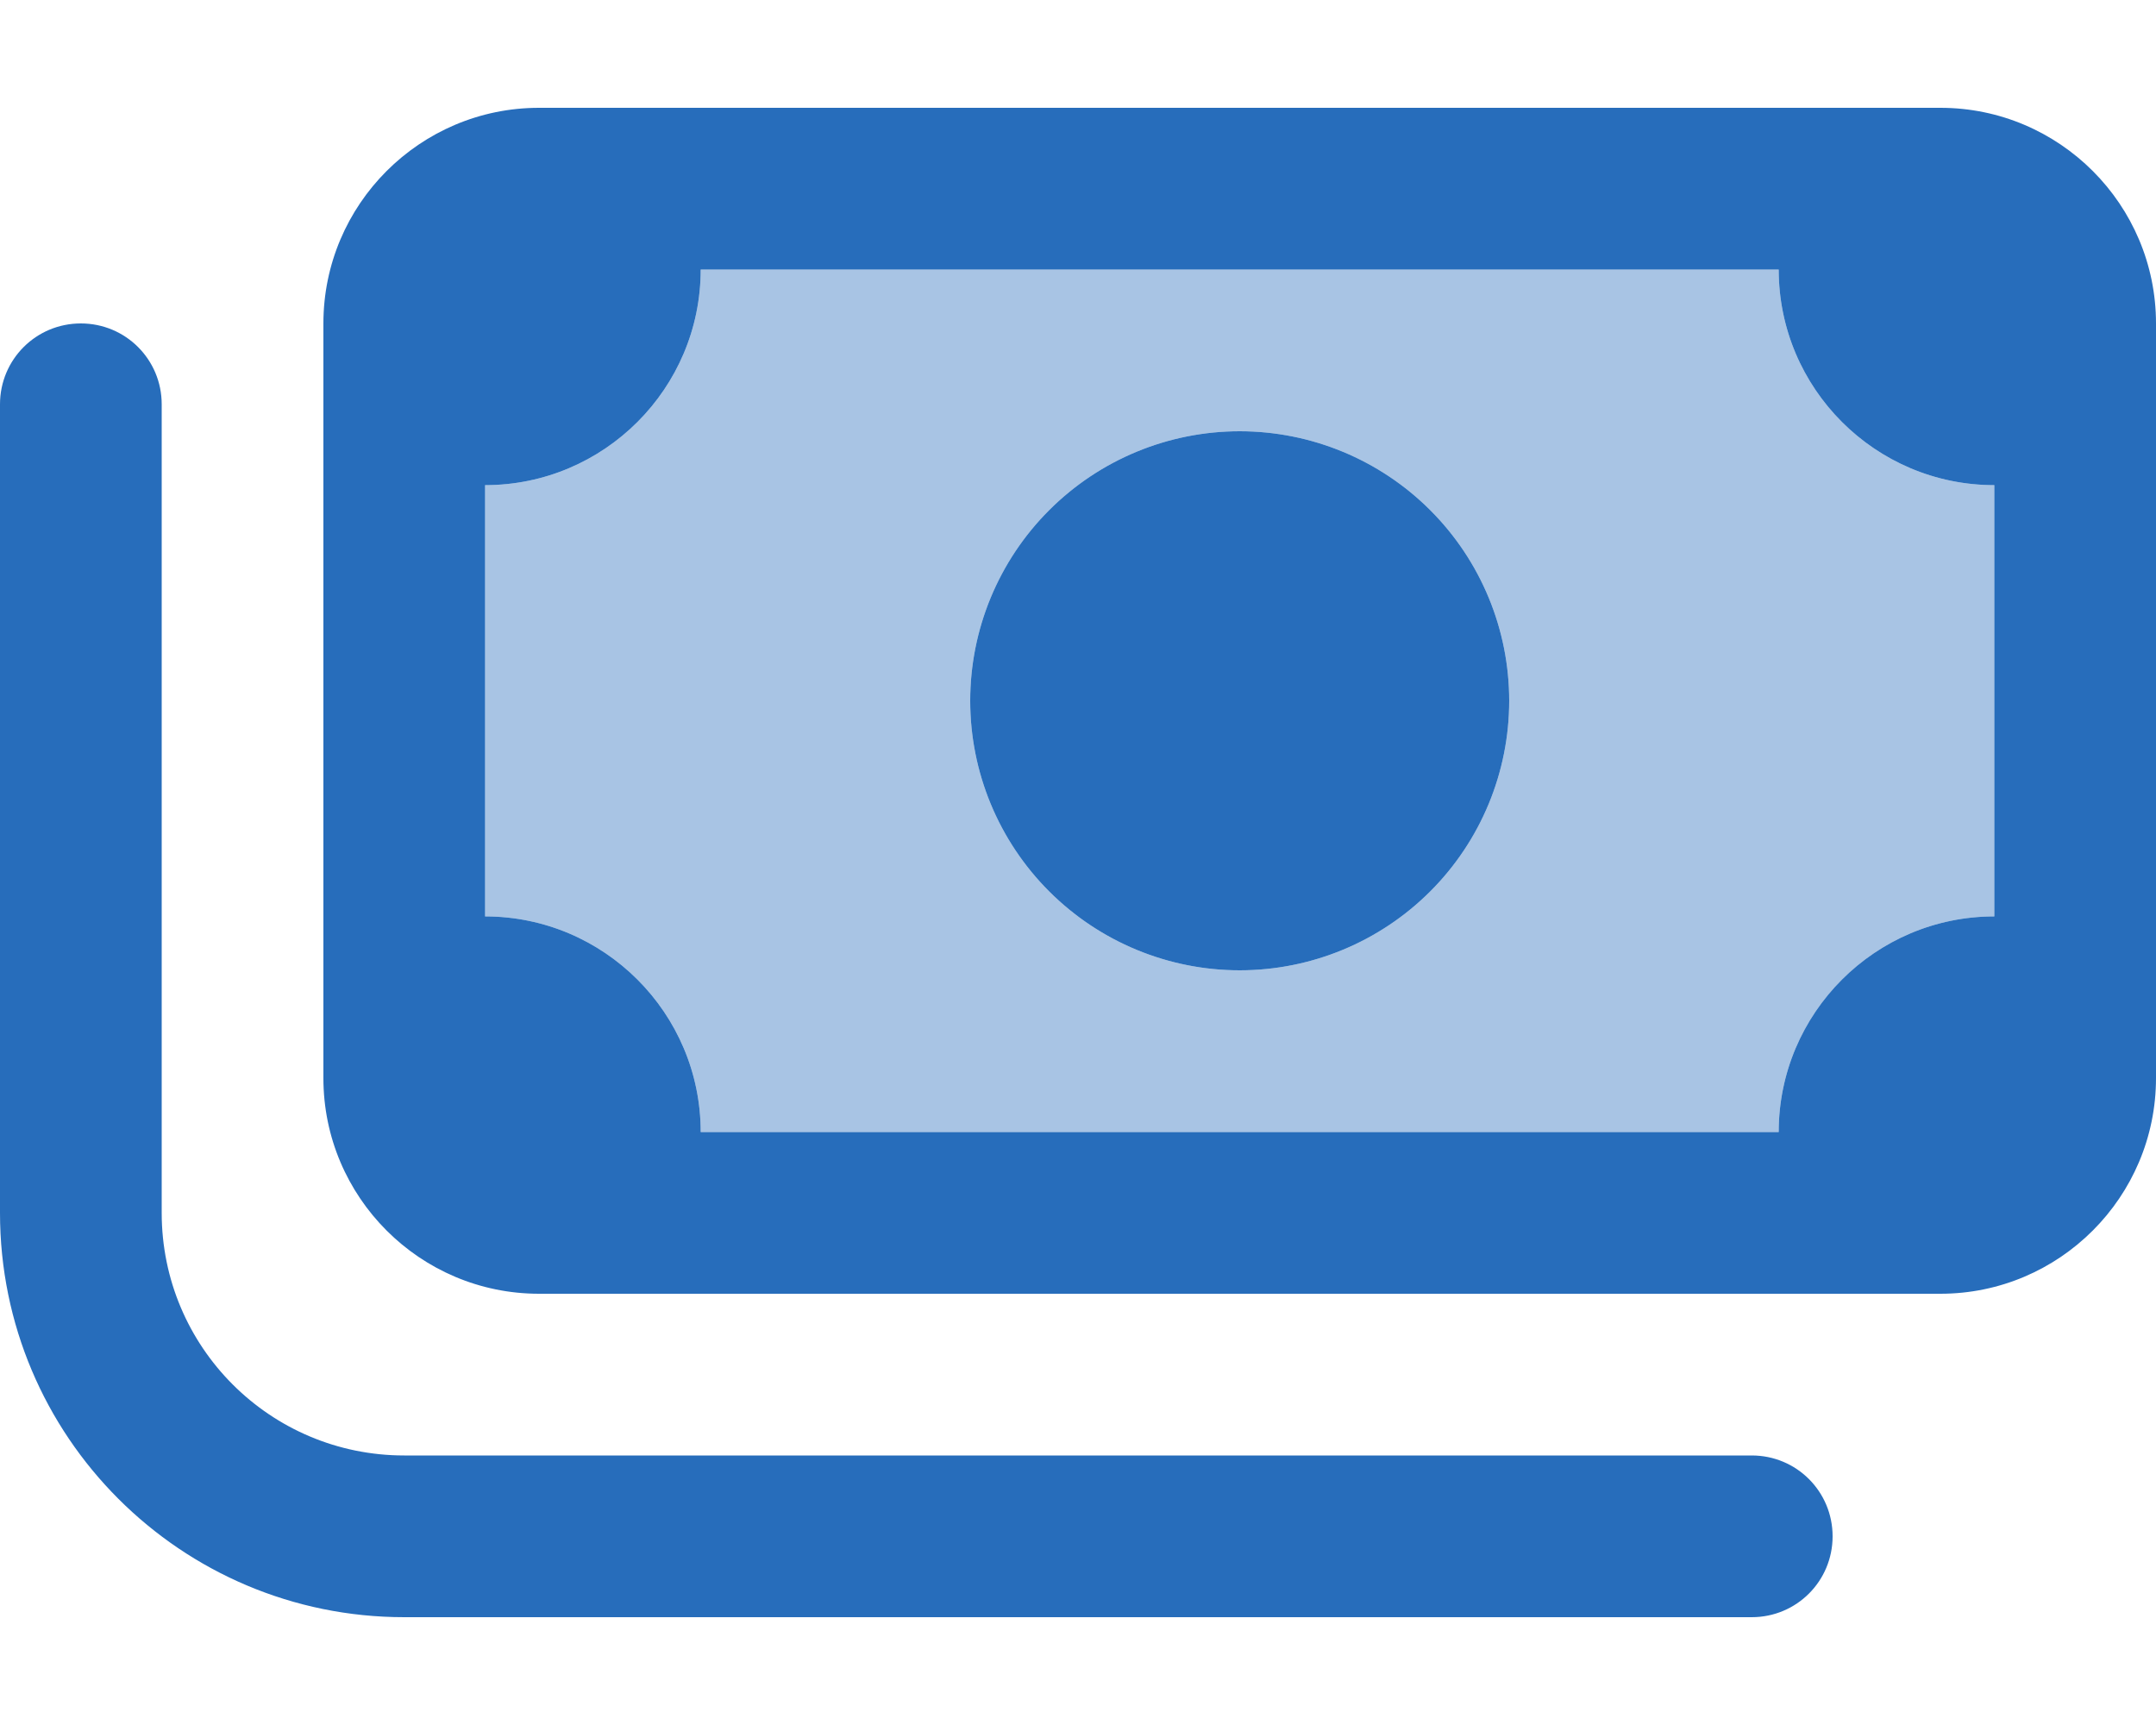
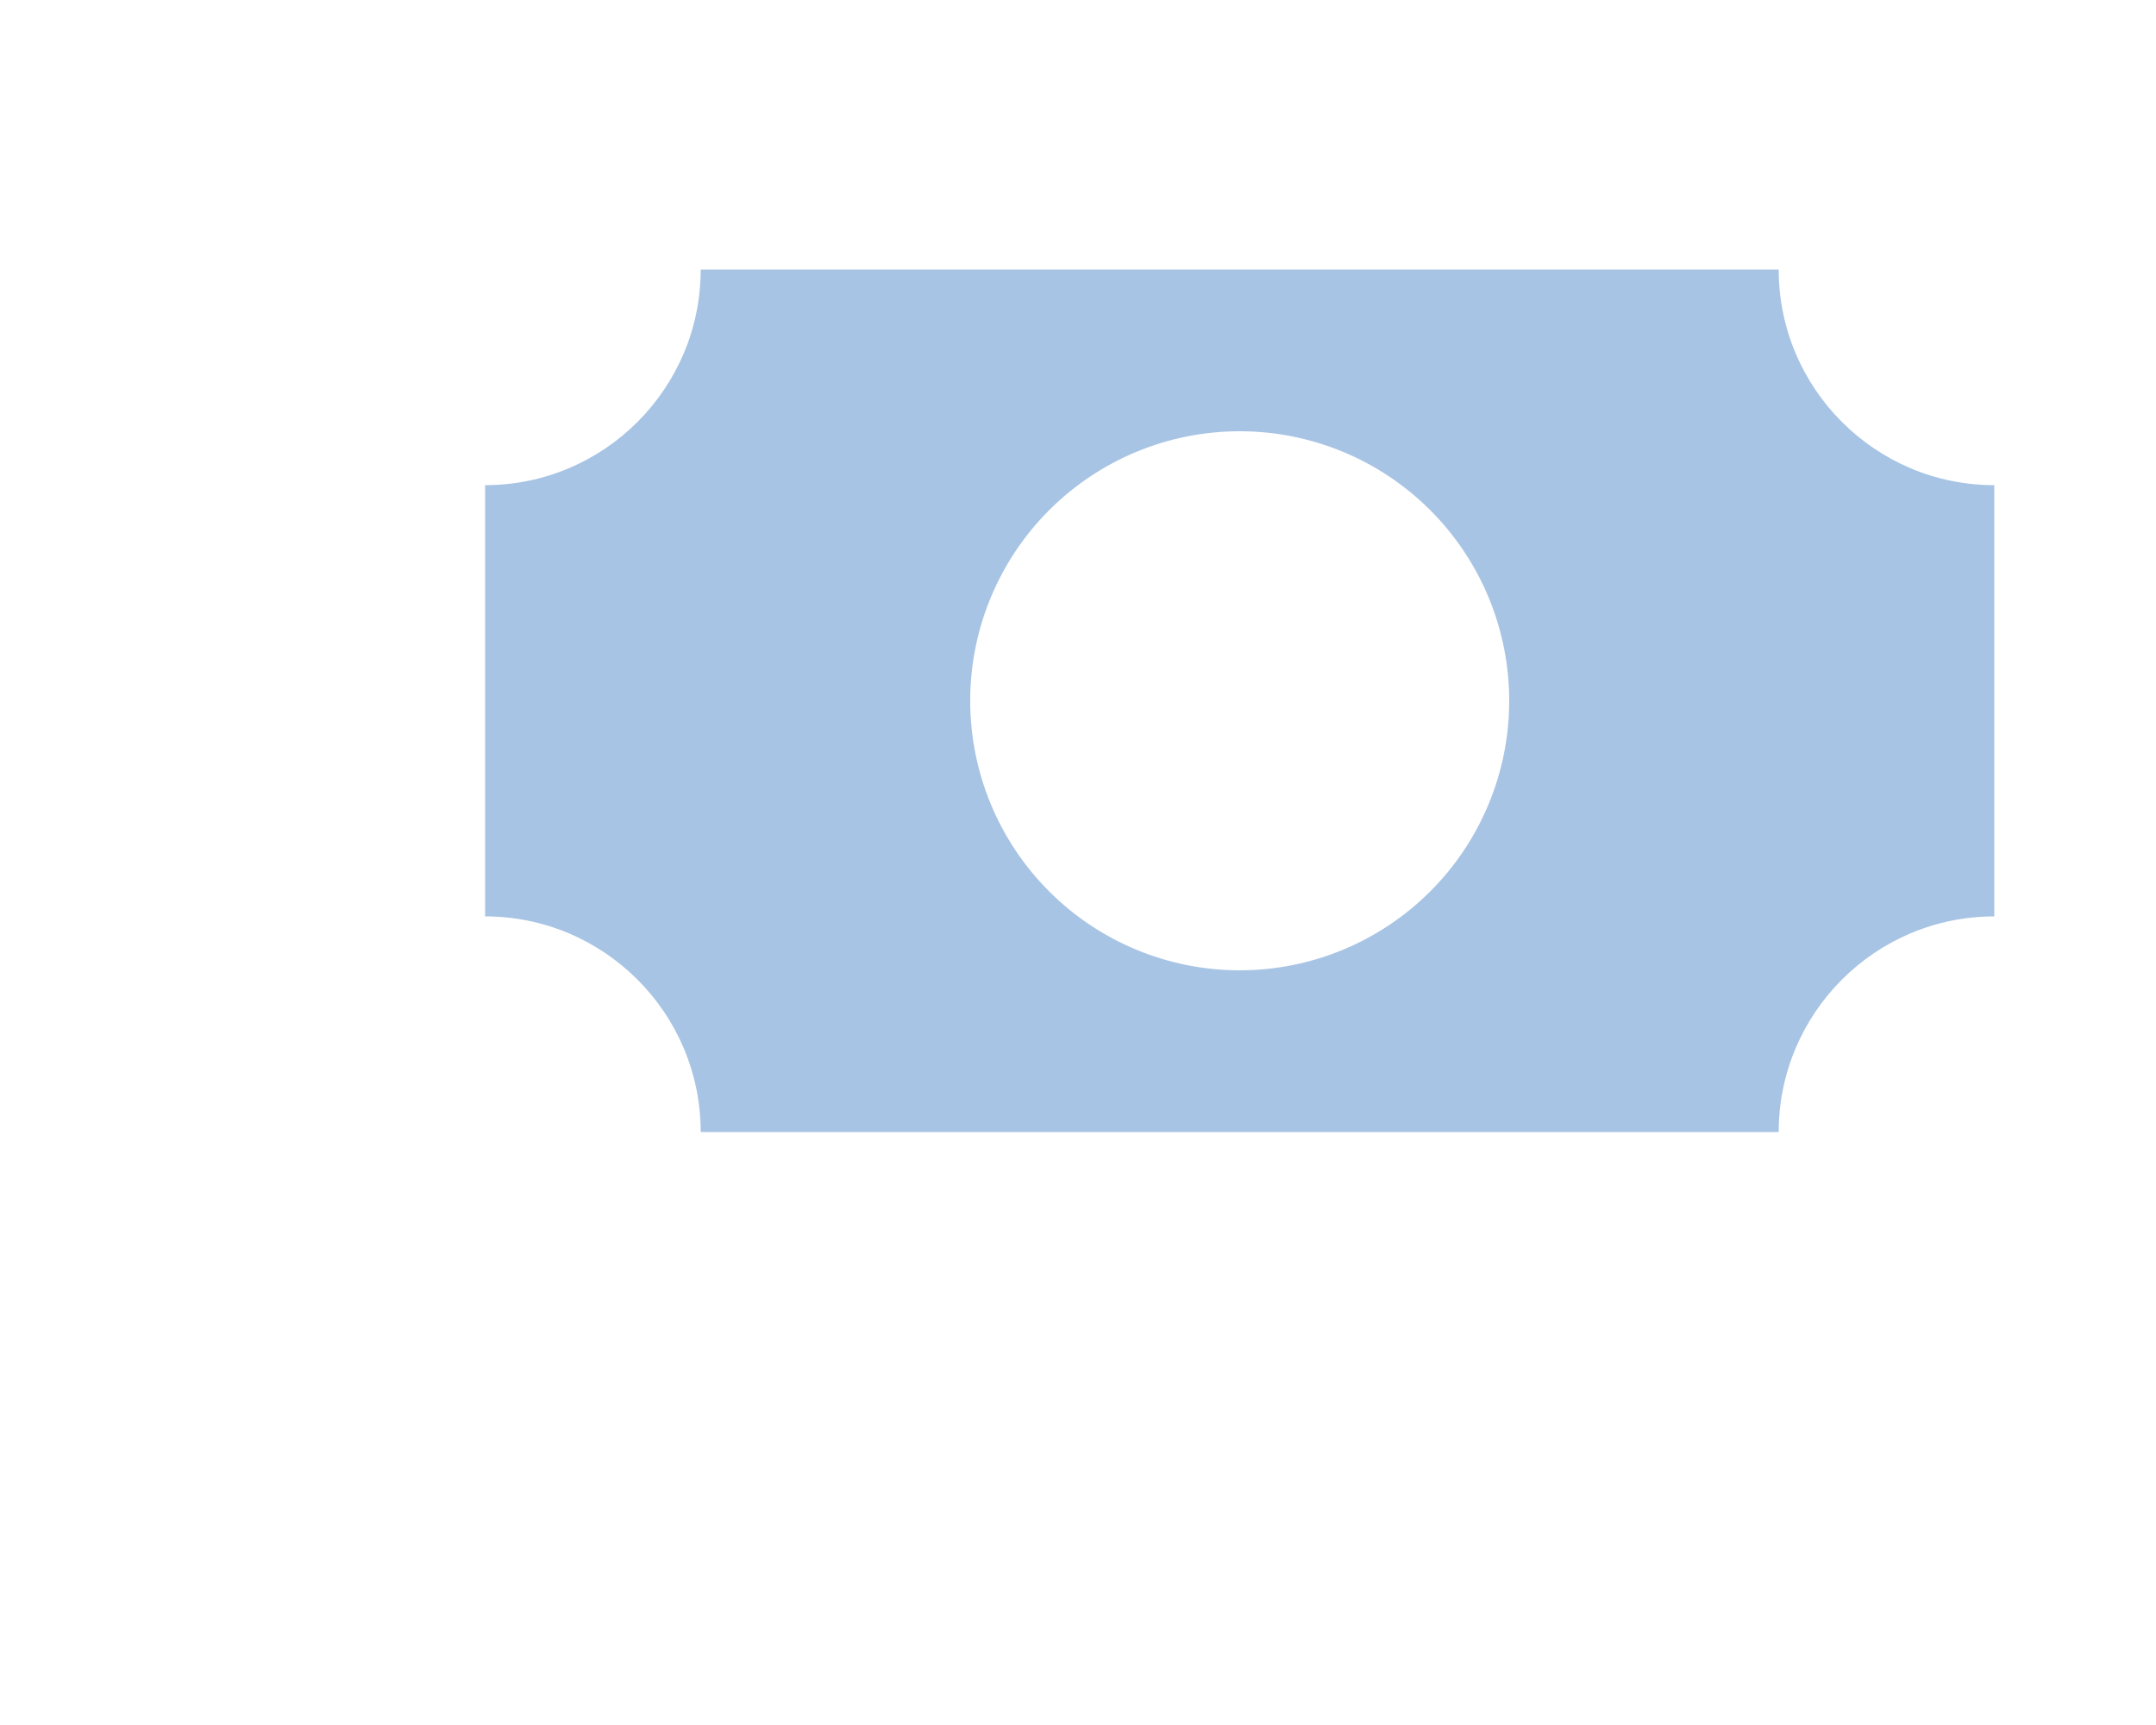
<svg xmlns="http://www.w3.org/2000/svg" width="90" height="72" viewBox="0 0 90 72" fill="none">
  <g id="money-bills-duotone-regular 1">
    <path id="Vector" opacity="0.4" d="M20.25 20.25V38.25C25.214 38.25 29.25 42.286 29.25 47.25H74.25C74.25 42.286 78.286 38.25 83.25 38.25V20.25C78.286 20.25 74.25 16.214 74.25 11.25H29.25C29.25 16.214 25.214 20.25 20.25 20.25ZM63 29.25C63 32.234 61.815 35.095 59.705 37.205C57.595 39.315 54.734 40.5 51.75 40.5C48.766 40.5 45.905 39.315 43.795 37.205C41.685 35.095 40.5 32.234 40.5 29.25C40.5 26.266 41.685 23.405 43.795 21.295C45.905 19.185 48.766 18 51.75 18C54.734 18 57.595 19.185 59.705 21.295C61.815 23.405 63 26.266 63 29.25Z" fill="#276DBB" />
-     <path id="Vector_2" d="M74.25 11.25C74.25 16.214 78.286 20.25 83.25 20.25V38.25C78.286 38.25 74.25 42.286 74.25 47.25H29.25C29.25 42.286 25.214 38.25 20.25 38.25V20.25C25.214 20.25 29.25 16.214 29.25 11.25H74.25ZM22.5 4.5C17.536 4.5 13.5 8.536 13.5 13.5V45C13.5 49.964 17.536 54 22.5 54H81C85.964 54 90 49.964 90 45V13.5C90 8.536 85.964 4.5 81 4.5H22.5ZM63 29.25C63 26.266 61.815 23.405 59.705 21.295C57.595 19.185 54.734 18 51.75 18C48.766 18 45.905 19.185 43.795 21.295C41.685 23.405 40.5 26.266 40.5 29.25C40.5 32.234 41.685 35.095 43.795 37.205C45.905 39.315 48.766 40.5 51.75 40.5C54.734 40.5 57.595 39.315 59.705 37.205C61.815 35.095 63 32.234 63 29.25ZM6.75 16.875C6.75 15.005 5.245 13.5 3.375 13.5C1.505 13.5 0 15.005 0 16.875V50.625C0 59.948 7.552 67.5 16.875 67.5H73.125C74.995 67.5 76.5 65.995 76.5 64.125C76.5 62.255 74.995 60.75 73.125 60.75H16.875C11.278 60.75 6.75 56.222 6.75 50.625V16.875Z" fill="#276DBB" />
  </g>
</svg>